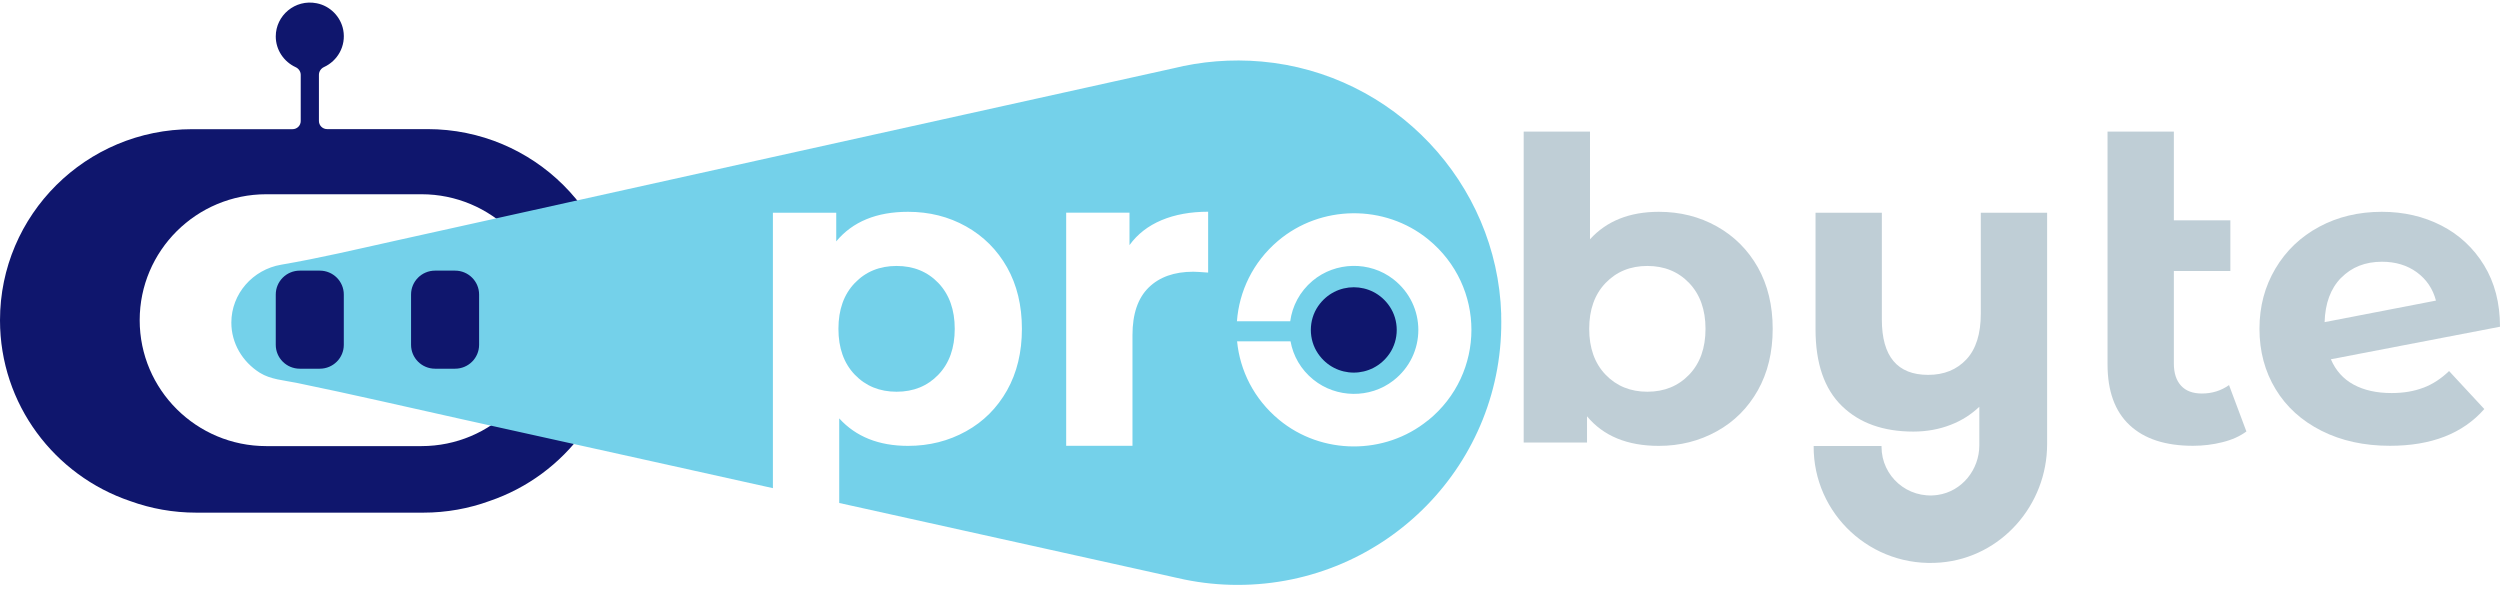
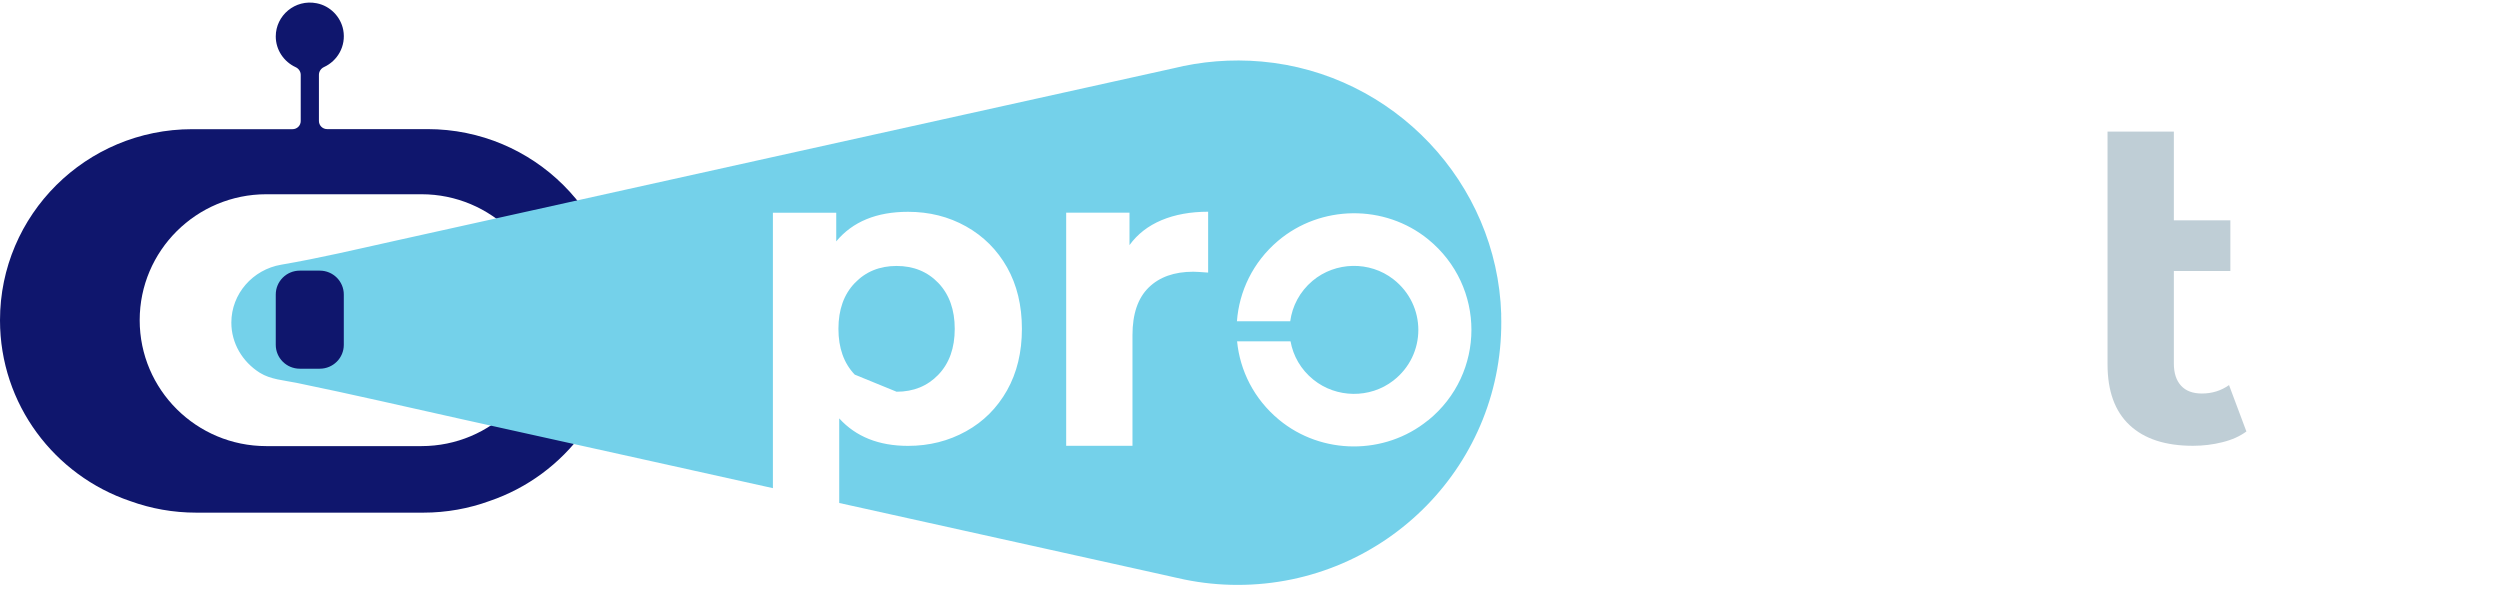
<svg xmlns="http://www.w3.org/2000/svg" width="249" height="59" viewBox="0 0 249 59" fill="none">
  <g id="Vector">
-     <path d="M170.995 22.549C172.73 23.52 174.09 24.88 175.082 26.629C176.067 28.385 176.56 30.421 176.56 32.752C176.56 35.084 176.067 37.119 175.082 38.876C174.09 40.632 172.738 41.992 170.995 42.955C169.259 43.919 167.337 44.409 165.218 44.409C162.084 44.409 159.7 43.429 158.067 41.463V44.074H151.759V13.107H158.364V23.831C160.028 22.005 162.311 21.096 165.218 21.096C167.337 21.096 169.259 21.578 170.995 22.549ZM168.243 37.314C169.33 36.179 169.869 34.656 169.869 32.752C169.869 30.848 169.322 29.325 168.243 28.191C167.157 27.056 165.766 26.489 164.077 26.489C162.389 26.489 160.998 27.056 159.911 28.191C158.825 29.325 158.285 30.848 158.285 32.752C158.285 34.656 158.825 36.179 159.911 37.314C160.998 38.448 162.389 39.016 164.077 39.016C165.766 39.016 167.157 38.448 168.243 37.314Z" fill="#BFCED6" />
    <path d="M223.746 42.971C223.097 43.453 222.3 43.81 221.354 44.043C220.408 44.284 219.431 44.401 218.415 44.401C215.68 44.401 213.577 43.717 212.108 42.342C210.638 40.966 209.911 38.946 209.911 36.288V13.107H216.516V21.943H222.144V26.994H216.516V36.21C216.516 37.166 216.758 37.897 217.235 38.417C217.712 38.938 218.407 39.194 219.306 39.194C220.322 39.194 221.221 38.914 222.011 38.355L223.746 42.986V42.971Z" fill="#BFCED6" />
-     <path d="M241.371 38.619C242.286 38.27 243.138 37.718 243.927 36.956L247.437 40.741C245.295 43.181 242.161 44.401 238.042 44.401C235.47 44.401 233.203 43.904 231.226 42.909C229.249 41.914 227.724 40.531 226.654 38.767C225.583 37.003 225.043 34.998 225.043 32.752C225.043 30.506 225.575 28.54 226.63 26.753C227.685 24.974 229.139 23.582 230.992 22.588C232.836 21.593 234.923 21.096 237.237 21.096C239.41 21.096 241.387 21.554 243.161 22.463C244.936 23.373 246.358 24.694 247.413 26.419C248.469 28.144 249 30.18 249 32.542L232.156 35.783C232.633 36.902 233.391 37.749 234.423 38.308C235.455 38.868 236.713 39.148 238.206 39.148C239.394 39.148 240.441 38.969 241.356 38.619H241.371ZM233.18 27.662C232.133 28.727 231.586 30.203 231.531 32.084L242.622 29.939C242.309 28.758 241.676 27.825 240.715 27.118C239.753 26.419 238.597 26.069 237.244 26.069C235.58 26.069 234.227 26.605 233.18 27.67V27.662Z" fill="#BFCED6" />
-     <path d="M203.893 21.189H197.288V31.237C197.288 33.257 196.804 34.78 195.85 35.798C194.889 36.824 193.622 37.337 192.044 37.337C188.972 37.337 187.432 35.495 187.432 31.827V21.189H180.827V32.799C180.827 36.195 181.703 38.736 183.454 40.438C185.204 42.139 187.573 42.986 190.566 42.986C191.895 42.986 193.138 42.761 194.295 42.31C195.381 41.891 196.327 41.285 197.14 40.515V44.354C197.14 46.779 195.412 48.947 192.989 49.297C189.98 49.724 187.401 47.416 187.401 44.51C187.401 44.478 187.401 44.447 187.401 44.424H180.64C180.593 51.185 186.377 56.617 193.294 56.026C199.344 55.513 203.893 50.283 203.893 44.245V21.189Z" fill="#BFCED6" />
    <path d="M42.575 12.859H32.578C32.124 12.859 31.765 12.493 31.765 12.05V7.45C31.765 7.116 31.968 6.821 32.265 6.681C33.61 6.067 34.485 4.598 34.188 2.99C33.938 1.661 32.875 0.581 31.538 0.324C29.381 -0.103 27.466 1.552 27.466 3.627C27.466 4.979 28.279 6.152 29.444 6.689C29.748 6.828 29.952 7.124 29.952 7.458V12.058C29.952 12.509 29.584 12.866 29.139 12.866H19.142C8.574 12.866 0 21.383 0 31.897C0 40.267 5.432 47.361 12.975 49.91C15.03 50.656 17.242 51.06 19.556 51.06H42.16C44.482 51.06 46.709 50.649 48.773 49.895C56.3 47.331 61.717 40.243 61.717 31.89C61.717 21.383 53.15 12.859 42.575 12.859ZM54.588 31.89C54.588 38.813 48.937 44.432 41.973 44.432H26.528C19.564 44.432 13.913 38.813 13.913 31.89C13.913 24.966 19.564 19.347 26.528 19.347H41.973C48.937 19.347 54.588 24.966 54.588 31.89Z" fill="#0F166D" />
    <path d="M149.523 31.315C149.117 18.205 138.8 7.295 125.661 6.129C122.589 5.857 119.627 6.121 116.828 6.813C114.89 7.24 112.944 7.675 111.005 8.103C106.089 9.191 101.18 10.279 96.264 11.367C89.737 12.812 83.211 14.257 76.692 15.703C69.916 17.203 63.139 18.702 56.362 20.21C50.696 21.469 45.029 22.72 39.362 23.979C35.579 24.818 31.828 25.712 28.005 26.364C25.184 26.846 23.042 29.255 23.042 32.131C23.042 34.182 24.136 36.024 25.864 37.12C26.934 37.796 28.302 37.881 29.529 38.13C35.048 39.264 40.535 40.539 46.029 41.759C52.423 43.173 58.825 44.595 65.218 46.009C69.142 46.88 73.058 47.75 76.981 48.62V21.189H83.289V24.041C84.923 22.075 87.307 21.096 90.441 21.096C92.559 21.096 94.482 21.578 96.217 22.549C97.952 23.52 99.312 24.88 100.305 26.629C101.29 28.385 101.782 30.421 101.782 32.752C101.782 35.084 101.29 37.12 100.305 38.876C99.312 40.632 97.96 41.992 96.217 42.956C94.482 43.919 92.559 44.409 90.441 44.409C87.533 44.409 85.251 43.499 83.586 41.673V50.097C84.407 50.276 85.228 50.462 86.048 50.641C92.145 51.993 98.249 53.345 104.346 54.697C108.215 55.552 112.084 56.415 115.945 57.27C116.617 57.417 117.29 57.58 117.97 57.72C119.681 58.07 121.456 58.256 123.269 58.256C138.049 58.256 149.969 46.126 149.516 31.33L149.523 31.315ZM120.322 27.149C119.588 27.095 119.095 27.064 118.845 27.064C116.953 27.064 115.476 27.592 114.405 28.641C113.335 29.691 112.795 31.268 112.795 33.374V44.401H106.191V21.181H112.498V24.414C113.288 23.318 114.351 22.495 115.695 21.927C117.032 21.368 118.579 21.088 120.33 21.088V27.142L120.322 27.149ZM142.215 41.875C137.932 45.357 131.632 45.326 127.38 41.798C124.887 39.73 123.496 36.902 123.214 33.996H128.537C128.795 35.433 129.553 36.801 130.819 37.819C133.102 39.661 136.447 39.707 138.768 37.912C142.098 35.34 142.098 30.39 138.776 27.81C136.416 25.976 133.008 26.054 130.726 27.973C129.444 29.053 128.709 30.499 128.506 31.998H123.199C123.417 29.03 124.777 26.124 127.286 23.994C131.538 20.389 137.916 20.311 142.247 23.839C147.992 28.525 147.992 37.197 142.231 41.875H142.215Z" fill="#74D1EA" />
-     <path d="M89.3 39.016C90.996 39.016 92.379 38.448 93.466 37.314C94.552 36.179 95.092 34.656 95.092 32.752C95.092 30.848 94.544 29.325 93.466 28.191C92.379 27.056 90.988 26.489 89.3 26.489C87.612 26.489 86.22 27.056 85.134 28.191C84.047 29.325 83.508 30.848 83.508 32.752C83.508 34.656 84.047 36.179 85.134 37.314C86.22 38.448 87.612 39.016 89.3 39.016Z" fill="#74D1EA" />
+     <path d="M89.3 39.016C90.996 39.016 92.379 38.448 93.466 37.314C94.552 36.179 95.092 34.656 95.092 32.752C95.092 30.848 94.544 29.325 93.466 28.191C92.379 27.056 90.988 26.489 89.3 26.489C87.612 26.489 86.22 27.056 85.134 28.191C84.047 29.325 83.508 30.848 83.508 32.752C83.508 34.656 84.047 36.179 85.134 37.314Z" fill="#74D1EA" />
    <path d="M29.858 26.955H31.851C33.172 26.955 34.243 28.02 34.243 29.333V34.345C34.243 35.658 33.172 36.723 31.851 36.723H29.858C28.537 36.723 27.466 35.658 27.466 34.345V29.333C27.466 28.02 28.537 26.955 29.858 26.955Z" fill="#0F166D" />
-     <path d="M45.326 26.955H43.333C42.012 26.955 40.941 28.02 40.941 29.333V34.345C40.941 35.658 42.012 36.723 43.333 36.723H45.326C46.647 36.723 47.718 35.658 47.718 34.345V29.333C47.718 28.02 46.647 26.955 45.326 26.955Z" fill="#0F166D" />
-     <path d="M131.281 30.499C133.008 27.981 136.674 27.981 138.393 30.499C139.355 31.905 139.355 33.817 138.393 35.223C136.666 37.741 133 37.741 131.281 35.223C130.319 33.817 130.319 31.905 131.281 30.499Z" fill="#0F166D" />
  </g>
</svg>